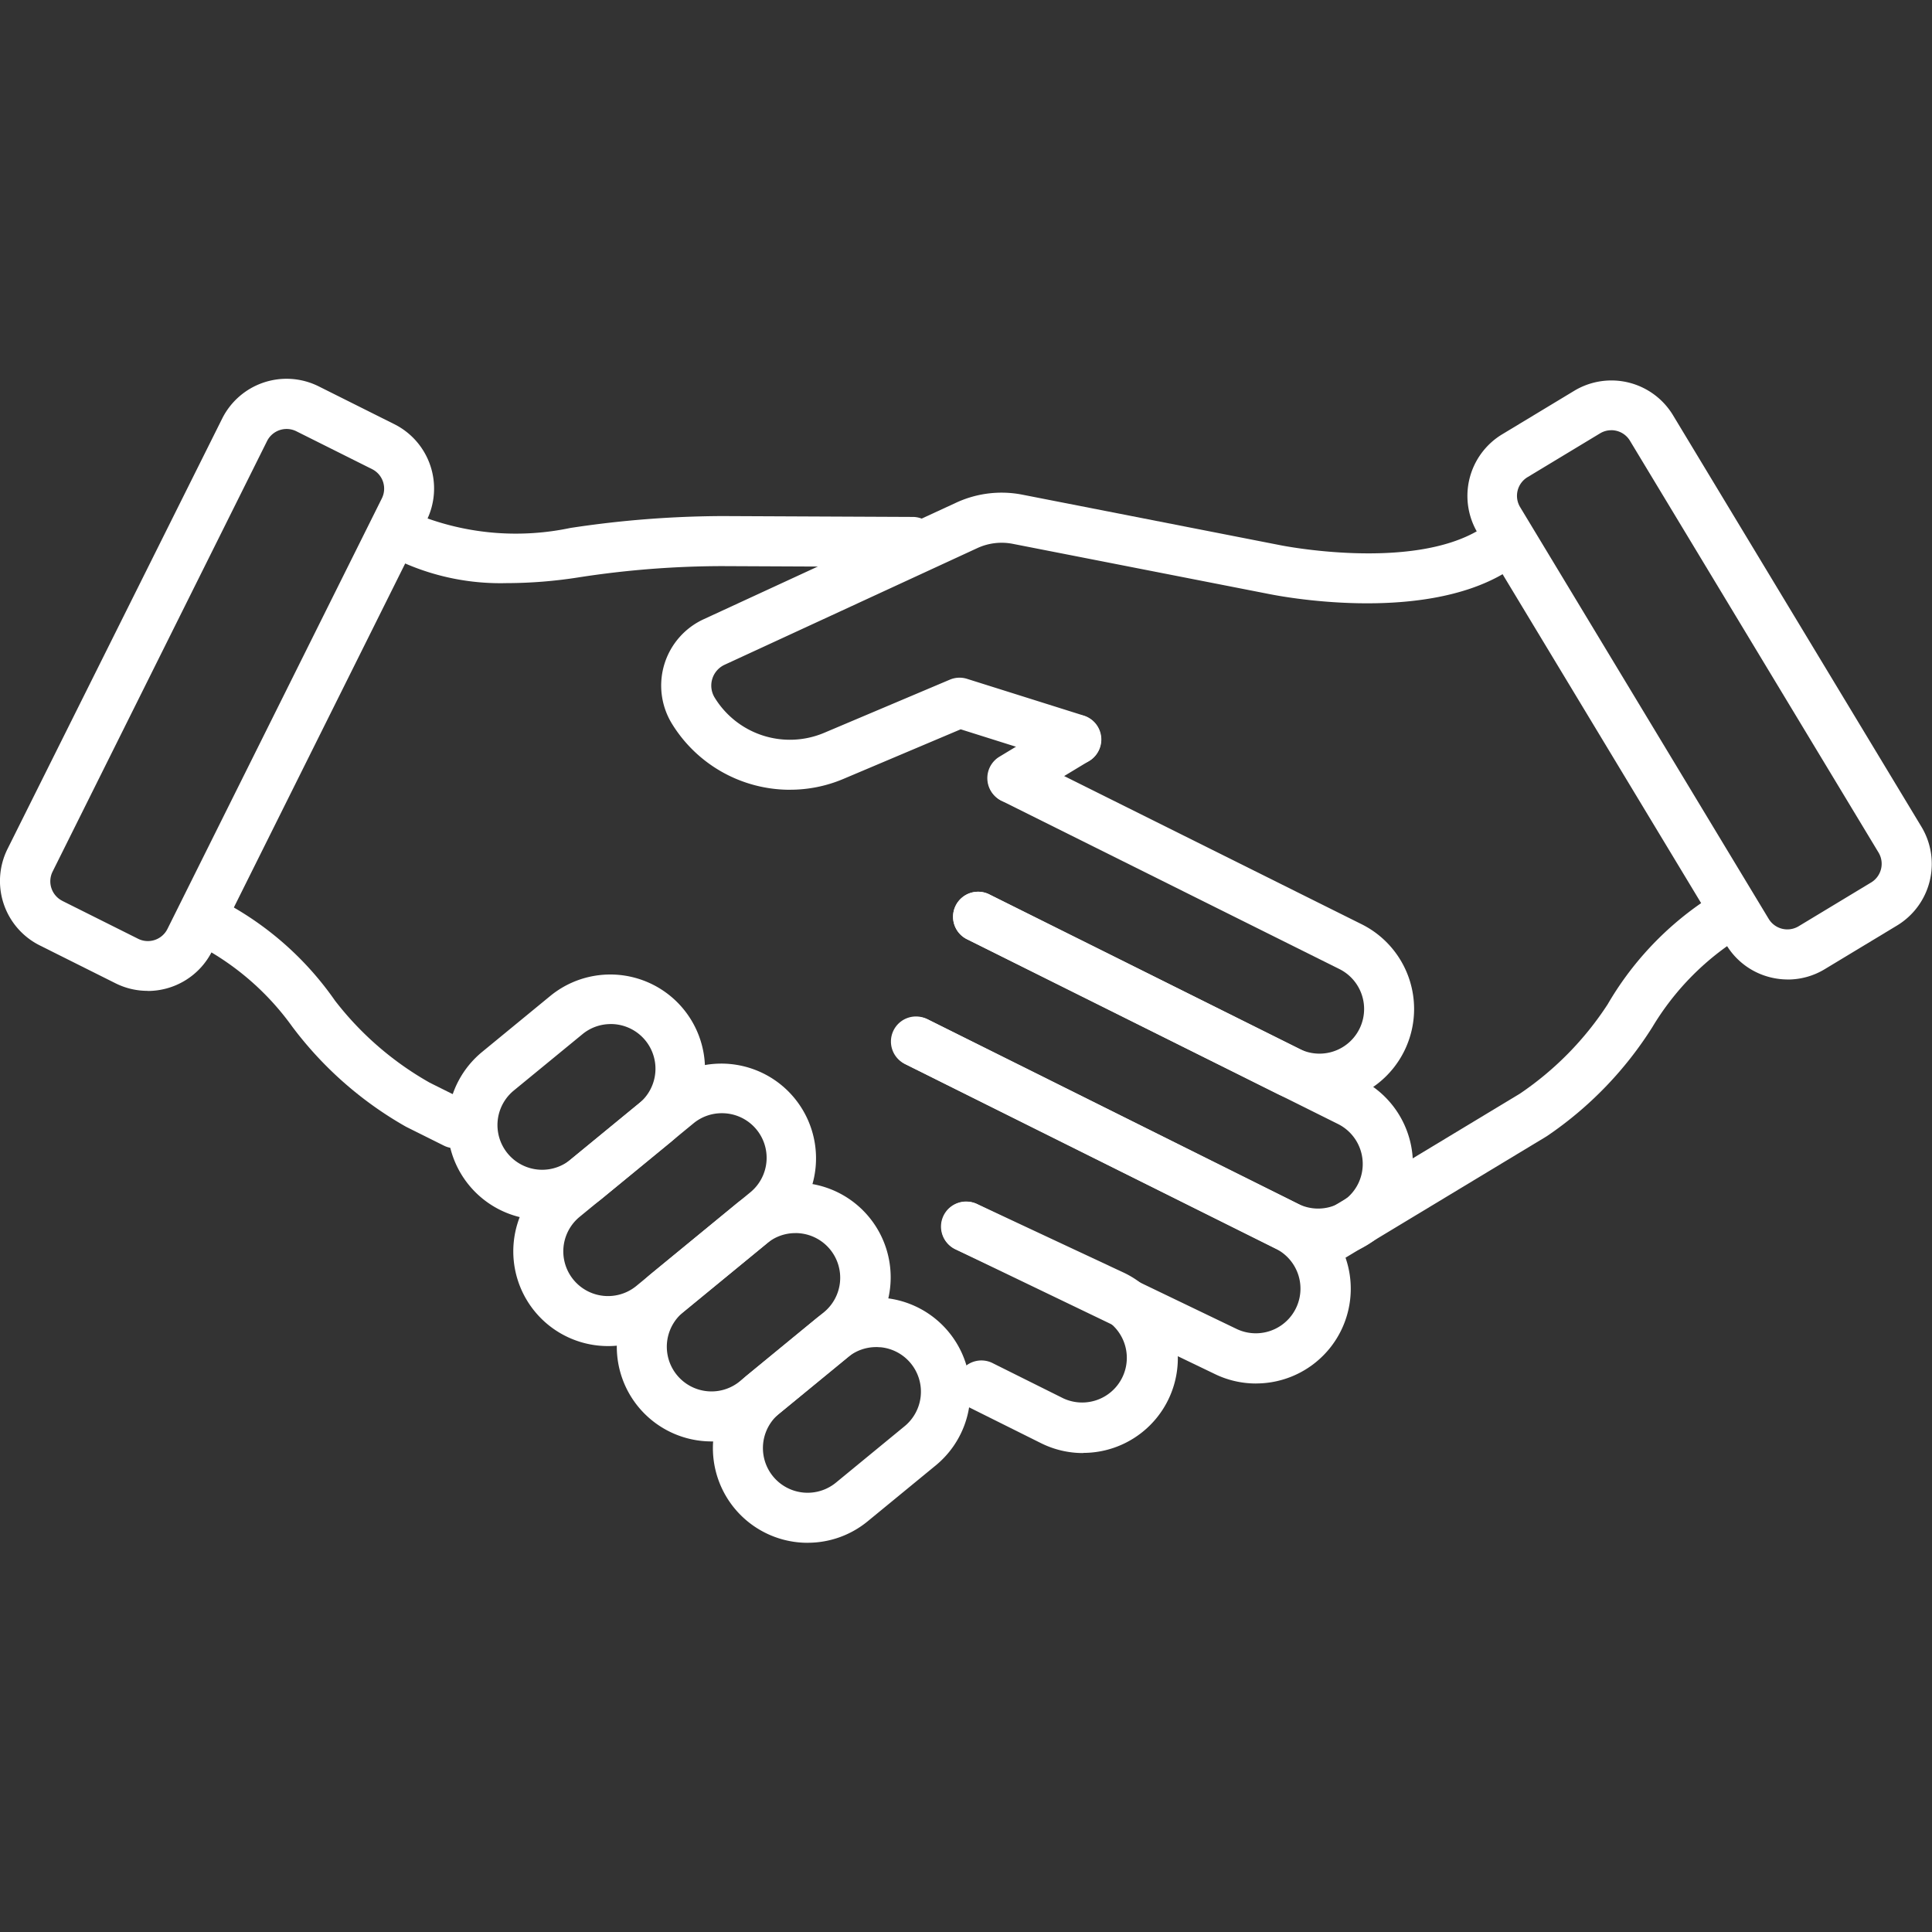
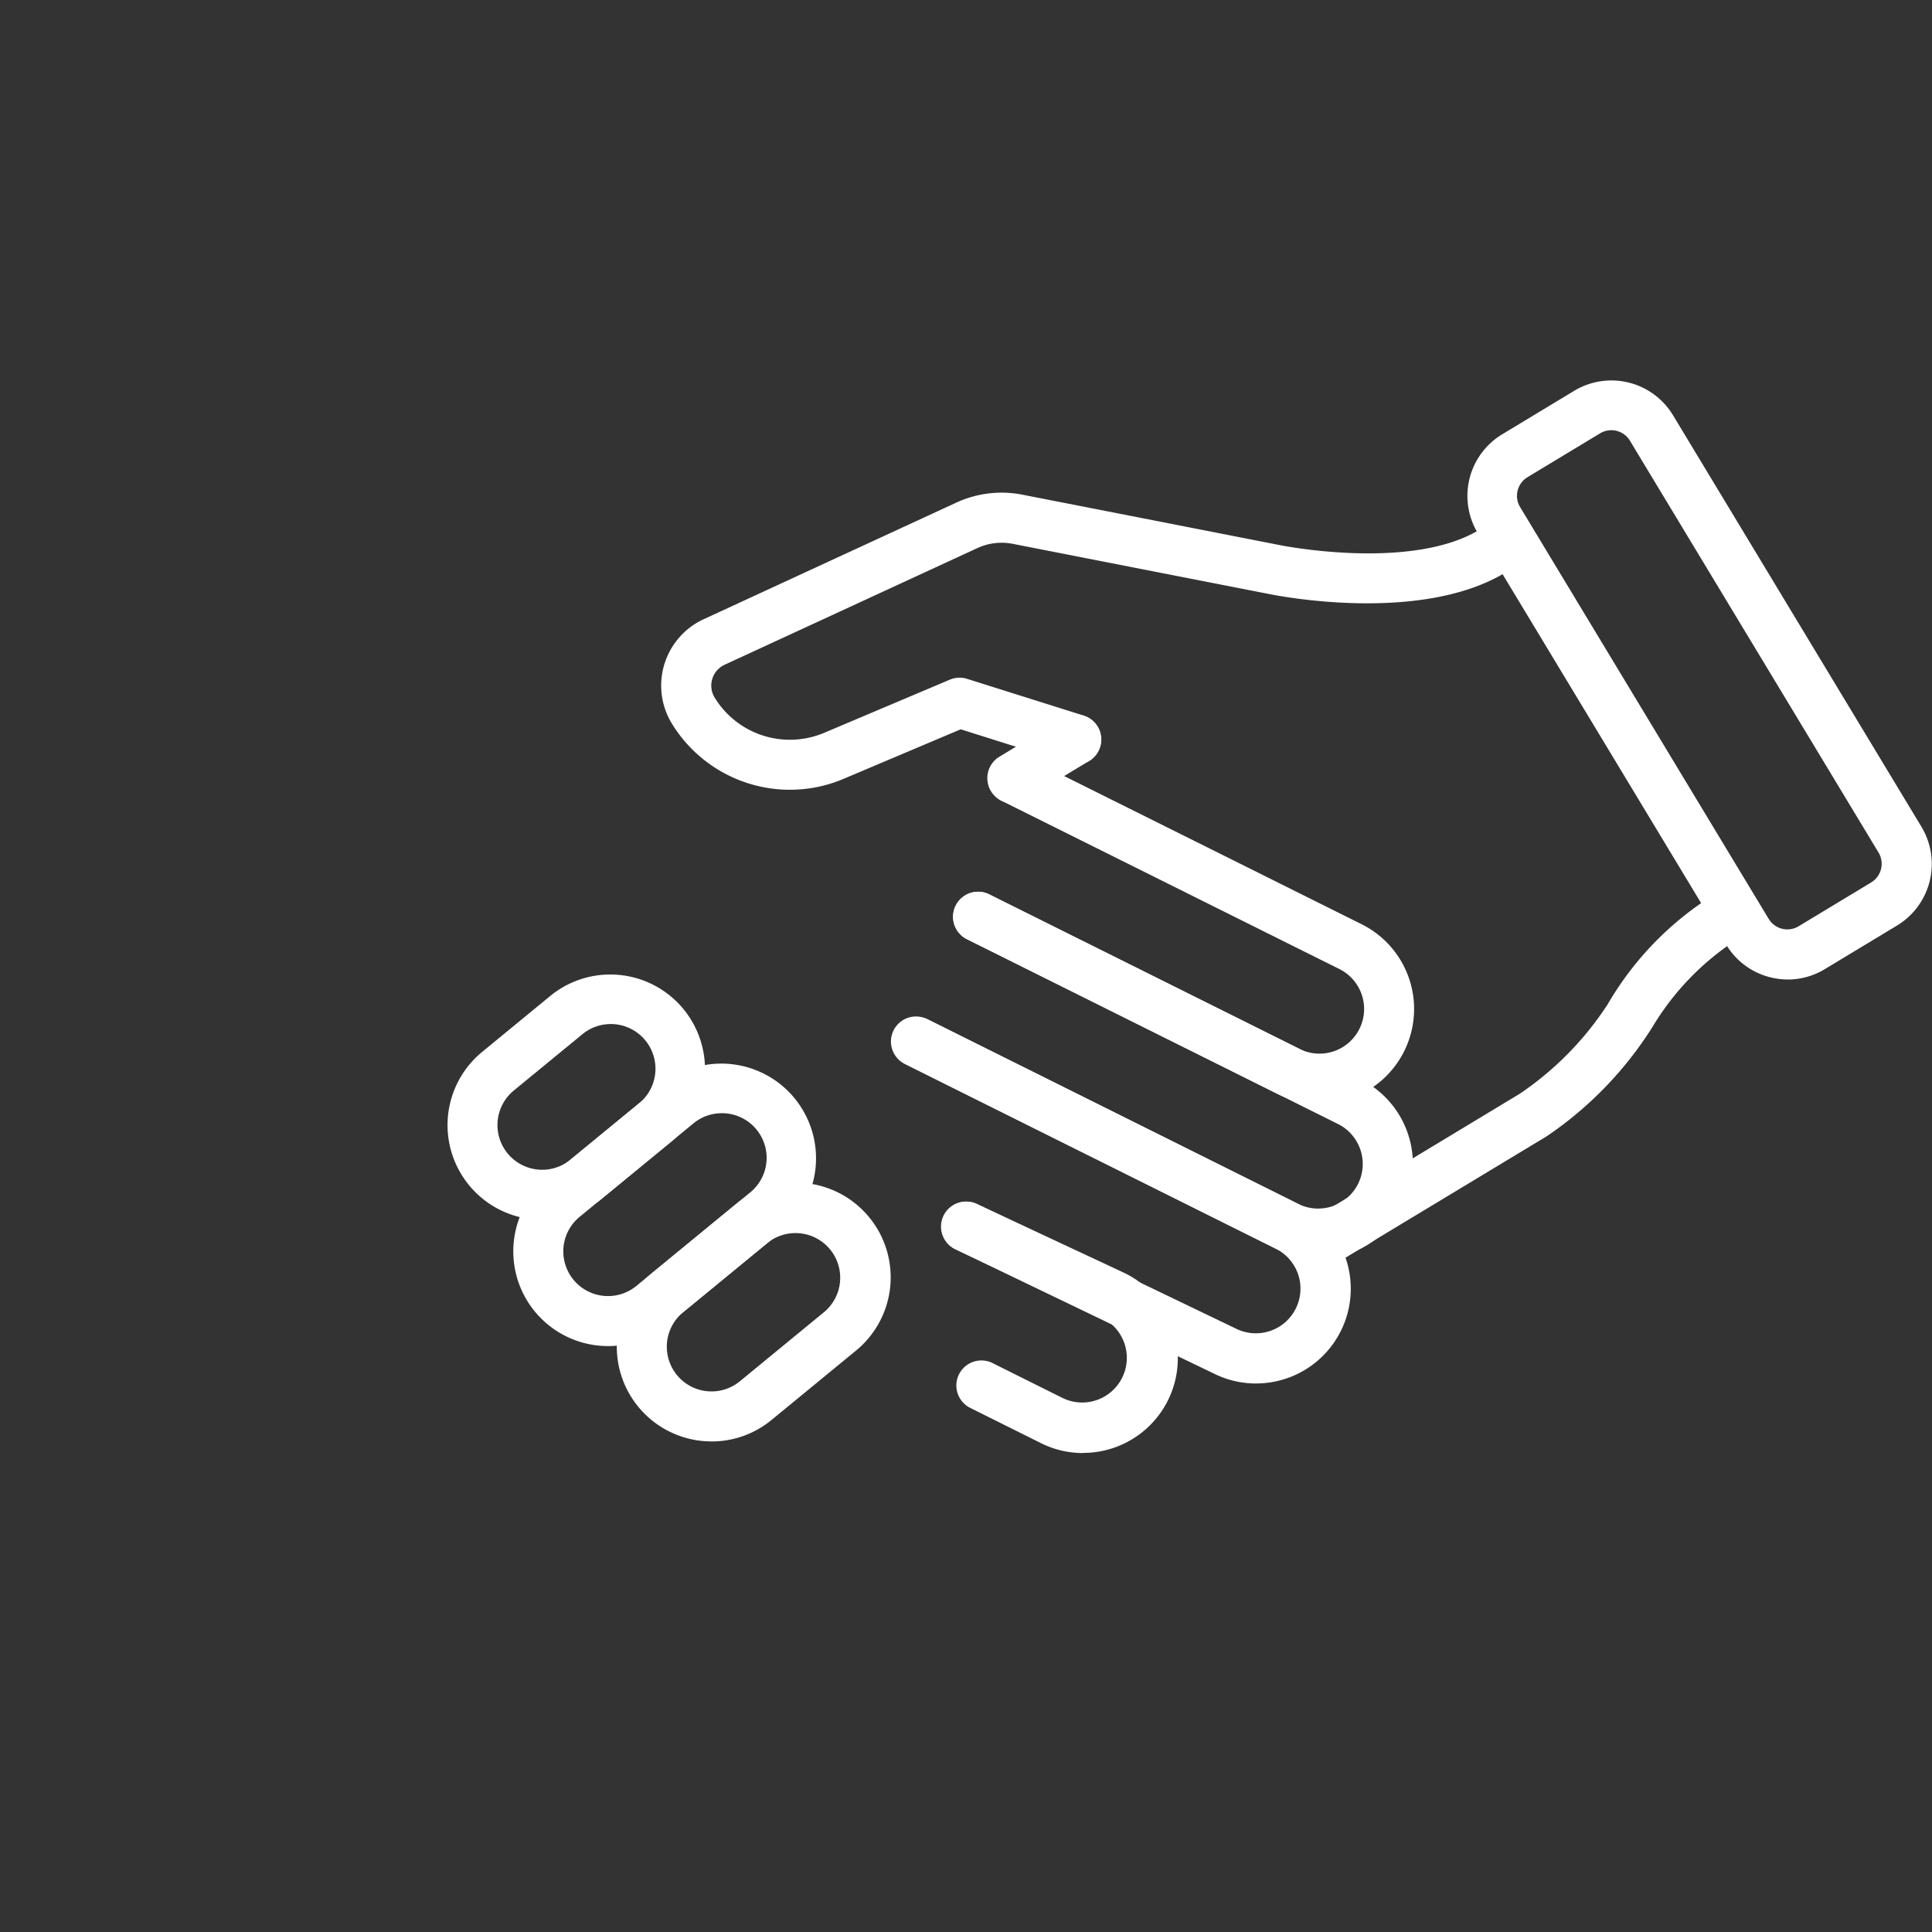
<svg xmlns="http://www.w3.org/2000/svg" width="51" height="51" viewBox="0 0 51 51">
  <rect x="0" y="0" width="51" height="51" fill="#333333" stroke="none" />
  <g id="グループ_66" data-name="グループ 66" transform="translate(1853 -2653)">
-     <rect id="長方形_195" data-name="長方形 195" width="51" height="51" transform="translate(-1853 2653)" fill="none" />
    <g id="グループ_59" data-name="グループ 59" transform="translate(-1853 2663)">
-       <path id="パス_194" data-name="パス 194" d="M1257.227,50.807a1.886,1.886,0,0,1-.843-.2l-2-1a1.9,1.9,0,0,1-.852-2.543L1259.2,35.7a1.9,1.9,0,0,1,2.544-.852l2,1a1.9,1.9,0,0,1,.852,2.543l-5.662,11.368a1.9,1.9,0,0,1-1.7,1.051m-2.252-2.377,2,1a.577.577,0,0,0,.772-.258l5.661-11.368a.576.576,0,0,0-.258-.772l-2-1a.577.577,0,0,0-.772.258l-5.662,11.367a.577.577,0,0,0,.259.772" transform="translate(-1253.335 -34.651)" fill="#fff" />
      <path id="パス_195" data-name="パス 195" d="M1407.49,100.621a2.489,2.489,0,0,1-1.111-.262l-8.175-4.072a.661.661,0,1,1,.589-1.183l8.175,4.072a1.178,1.178,0,0,0,1.051-2.11l-8.929-4.447a.661.661,0,0,1,.589-1.183l8.929,4.448a2.5,2.5,0,0,1-1.118,4.737" transform="translate(-1372.663 -81.486)" fill="#fff" />
-       <path id="パス_196" data-name="パス 196" d="M1315.341,57.058a6.328,6.328,0,0,1-2.786-.551.661.661,0,0,1,.589-1.183,6.976,6.976,0,0,0,3.846.279,27.216,27.216,0,0,1,4.014-.314l5.048.023a.661.661,0,0,1,0,1.321h0L1321,56.61a24.95,24.95,0,0,0-3.809.3,12.371,12.371,0,0,1-1.848.149" transform="translate(-1301.935 -51.666)" fill="#fff" />
      <path id="パス_197" data-name="パス 197" d="M1399.682,122.1a2.489,2.489,0,0,1-1.112-.264l-9.779-4.871a.661.661,0,0,1,.589-1.183l9.779,4.871a1.179,1.179,0,0,0,1.58-.529,1.18,1.18,0,0,0-.53-1.58l-9.779-4.871a.661.661,0,1,1,.589-1.183l9.779,4.871a2.5,2.5,0,0,1-1.117,4.739" transform="translate(-1364.889 -98.873)" fill="#fff" />
      <path id="パス_198" data-name="パス 198" d="M1398.041,141a2.488,2.488,0,0,1-1.112-.264l-6.812-3.276a.661.661,0,1,1,.573-1.191l6.82,3.28a1.178,1.178,0,1,0,1.059-2.106l-9.779-4.871a.661.661,0,1,1,.589-1.183l9.779,4.871a2.5,2.5,0,0,1-1.117,4.739" transform="translate(-1364.889 -114.479)" fill="#fff" />
      <path id="パス_199" data-name="パス 199" d="M1399.725,165.98a2.487,2.487,0,0,1-1.11-.262l-1.85-.922a.661.661,0,1,1,.589-1.183l1.85.922a1.179,1.179,0,0,0,1.051-2.11l-3.884-1.818a.661.661,0,0,1,.56-1.2l3.9,1.825a2.5,2.5,0,0,1-1.1,4.744" transform="translate(-1371.137 -137.623)" fill="#fff" />
-       <path id="パス_200" data-name="パス 200" d="M1289.73,120.6a.656.656,0,0,1-.294-.069l-.979-.488-.034-.018a9.767,9.767,0,0,1-2.988-2.632,7.1,7.1,0,0,0-2.235-2.021.661.661,0,0,1,.644-1.154,8.35,8.35,0,0,1,2.719,2.488,8.329,8.329,0,0,0,2.5,2.164l.961.479a.661.661,0,0,1-.3,1.252" transform="translate(-1277.718 -100.289)" fill="#fff" />
      <path id="パス_201" data-name="パス 201" d="M1484.12,50.679a1.909,1.909,0,0,1-.458-.056,1.884,1.884,0,0,1-1.169-.861l-6.563-10.872a1.9,1.9,0,0,1,.644-2.6l1.911-1.154a1.9,1.9,0,0,1,2.6.644l6.563,10.872a1.9,1.9,0,0,1-.643,2.6h0l-1.911,1.154a1.884,1.884,0,0,1-.977.274m-4.656-14.5a.573.573,0,0,0-.3.083l-1.911,1.154a.576.576,0,0,0-.2.79l6.563,10.872a.576.576,0,0,0,.79.195l1.911-1.154a.576.576,0,0,0,.2-.79l-6.563-10.872a.572.572,0,0,0-.355-.262.583.583,0,0,0-.139-.017m7.2,12.506h0Z" transform="translate(-1436.924 -34.823)" fill="#fff" />
      <path id="パス_202" data-name="パス 202" d="M1403.585,87.813a.661.661,0,0,1-.342-1.226l1.7-1.028a.661.661,0,0,1,.683,1.131l-1.7,1.028a.657.657,0,0,1-.341.1" transform="translate(-1376.862 -76.611)" fill="#fff" />
      <path id="パス_203" data-name="パス 203" d="M1356.9,59.741a3.657,3.657,0,0,1-3.129-1.756,1.928,1.928,0,0,1,.843-2.745l6.666-3.077a2.853,2.853,0,0,1,1.753-.211l6.8,1.332c.04.009,3.446.688,5.258-.405a.661.661,0,0,1,.683,1.131c-2.255,1.361-6.041.6-6.2.57l-6.793-1.33a1.532,1.532,0,0,0-.946.114l-6.666,3.077a.606.606,0,0,0-.265.863,2.328,2.328,0,0,0,2.885.937l3.324-1.406a.656.656,0,0,1,.456-.022l3.088.972a.661.661,0,0,1-.4,1.26l-2.856-.9-3.1,1.311a3.6,3.6,0,0,1-1.4.284" transform="translate(-1336.041 -48.893)" fill="#fff" />
      <path id="パス_204" data-name="パス 204" d="M1451.8,122.91a.661.661,0,0,1-.342-1.226l5.336-3.221a8.331,8.331,0,0,0,2.318-2.359,8.357,8.357,0,0,1,2.509-2.7.661.661,0,0,1,.736,1.1,7.1,7.1,0,0,0-2.064,2.2,9.764,9.764,0,0,1-2.765,2.866l-.032.021-5.353,3.231a.657.657,0,0,1-.341.1" transform="translate(-1416.674 -99.592)" fill="#fff" />
      <path id="パス_205" data-name="パス 205" d="M1323.647,131.323q-.124,0-.248-.012a2.5,2.5,0,0,1-1.343-4.42l1.812-1.488a2.5,2.5,0,0,1,3.173,3.864h0l-1.811,1.487a2.481,2.481,0,0,1-1.582.568m1.8-5.166a1.169,1.169,0,0,0-.745.268l-1.812,1.487a1.179,1.179,0,0,0,1.5,1.822l1.812-1.488a1.18,1.18,0,0,0-.75-2.09m1.169,2.6h0Z" transform="translate(-1309.329 -109.123)" fill="#fff" />
      <path id="パス_206" data-name="パス 206" d="M1333.617,145.807q-.124,0-.249-.012a2.5,2.5,0,0,1-1.343-4.42l3.007-2.469a2.5,2.5,0,0,1,3.173,3.864h0l-3.007,2.469a2.481,2.481,0,0,1-1.582.568m3-6.147a1.171,1.171,0,0,0-.747.267l-3.007,2.469a1.179,1.179,0,0,0,1.5,1.822l3.006-2.469a1.178,1.178,0,0,0-.749-2.089m1.169,2.6h0Z" transform="translate(-1317.562 -120.274)" fill="#fff" />
      <path id="パス_207" data-name="パス 207" d="M1349.288,163.331a2.5,2.5,0,0,1-1.589-4.43l2.217-1.821a2.5,2.5,0,1,1,3.173,3.864h0l-2.217,1.821a2.487,2.487,0,0,1-1.584.567m2.213-5.5a1.169,1.169,0,0,0-.746.268l-2.217,1.821a1.179,1.179,0,0,0,1.5,1.821l2.217-1.821a1.179,1.179,0,0,0-.633-2.084,1.155,1.155,0,0,0-.117-.006m1.17,2.6h0Z" transform="translate(-1330.506 -135.281)" fill="#fff" />
-       <path id="パス_208" data-name="パス 208" d="M1363.853,180.272a2.5,2.5,0,0,1-1.589-4.431l1.812-1.488a2.5,2.5,0,0,1,3.173,3.864h0l-1.811,1.487a2.489,2.489,0,0,1-1.585.567m1.807-5.165a1.167,1.167,0,0,0-.746.268l-1.812,1.487a1.179,1.179,0,0,0,1.5,1.821l1.811-1.488a1.179,1.179,0,0,0-.633-2.084c-.039,0-.078-.005-.117-.005m1.169,2.6h0Z" transform="translate(-1342.533 -149.546)" fill="#fff" />
    </g>
  </g>
</svg>